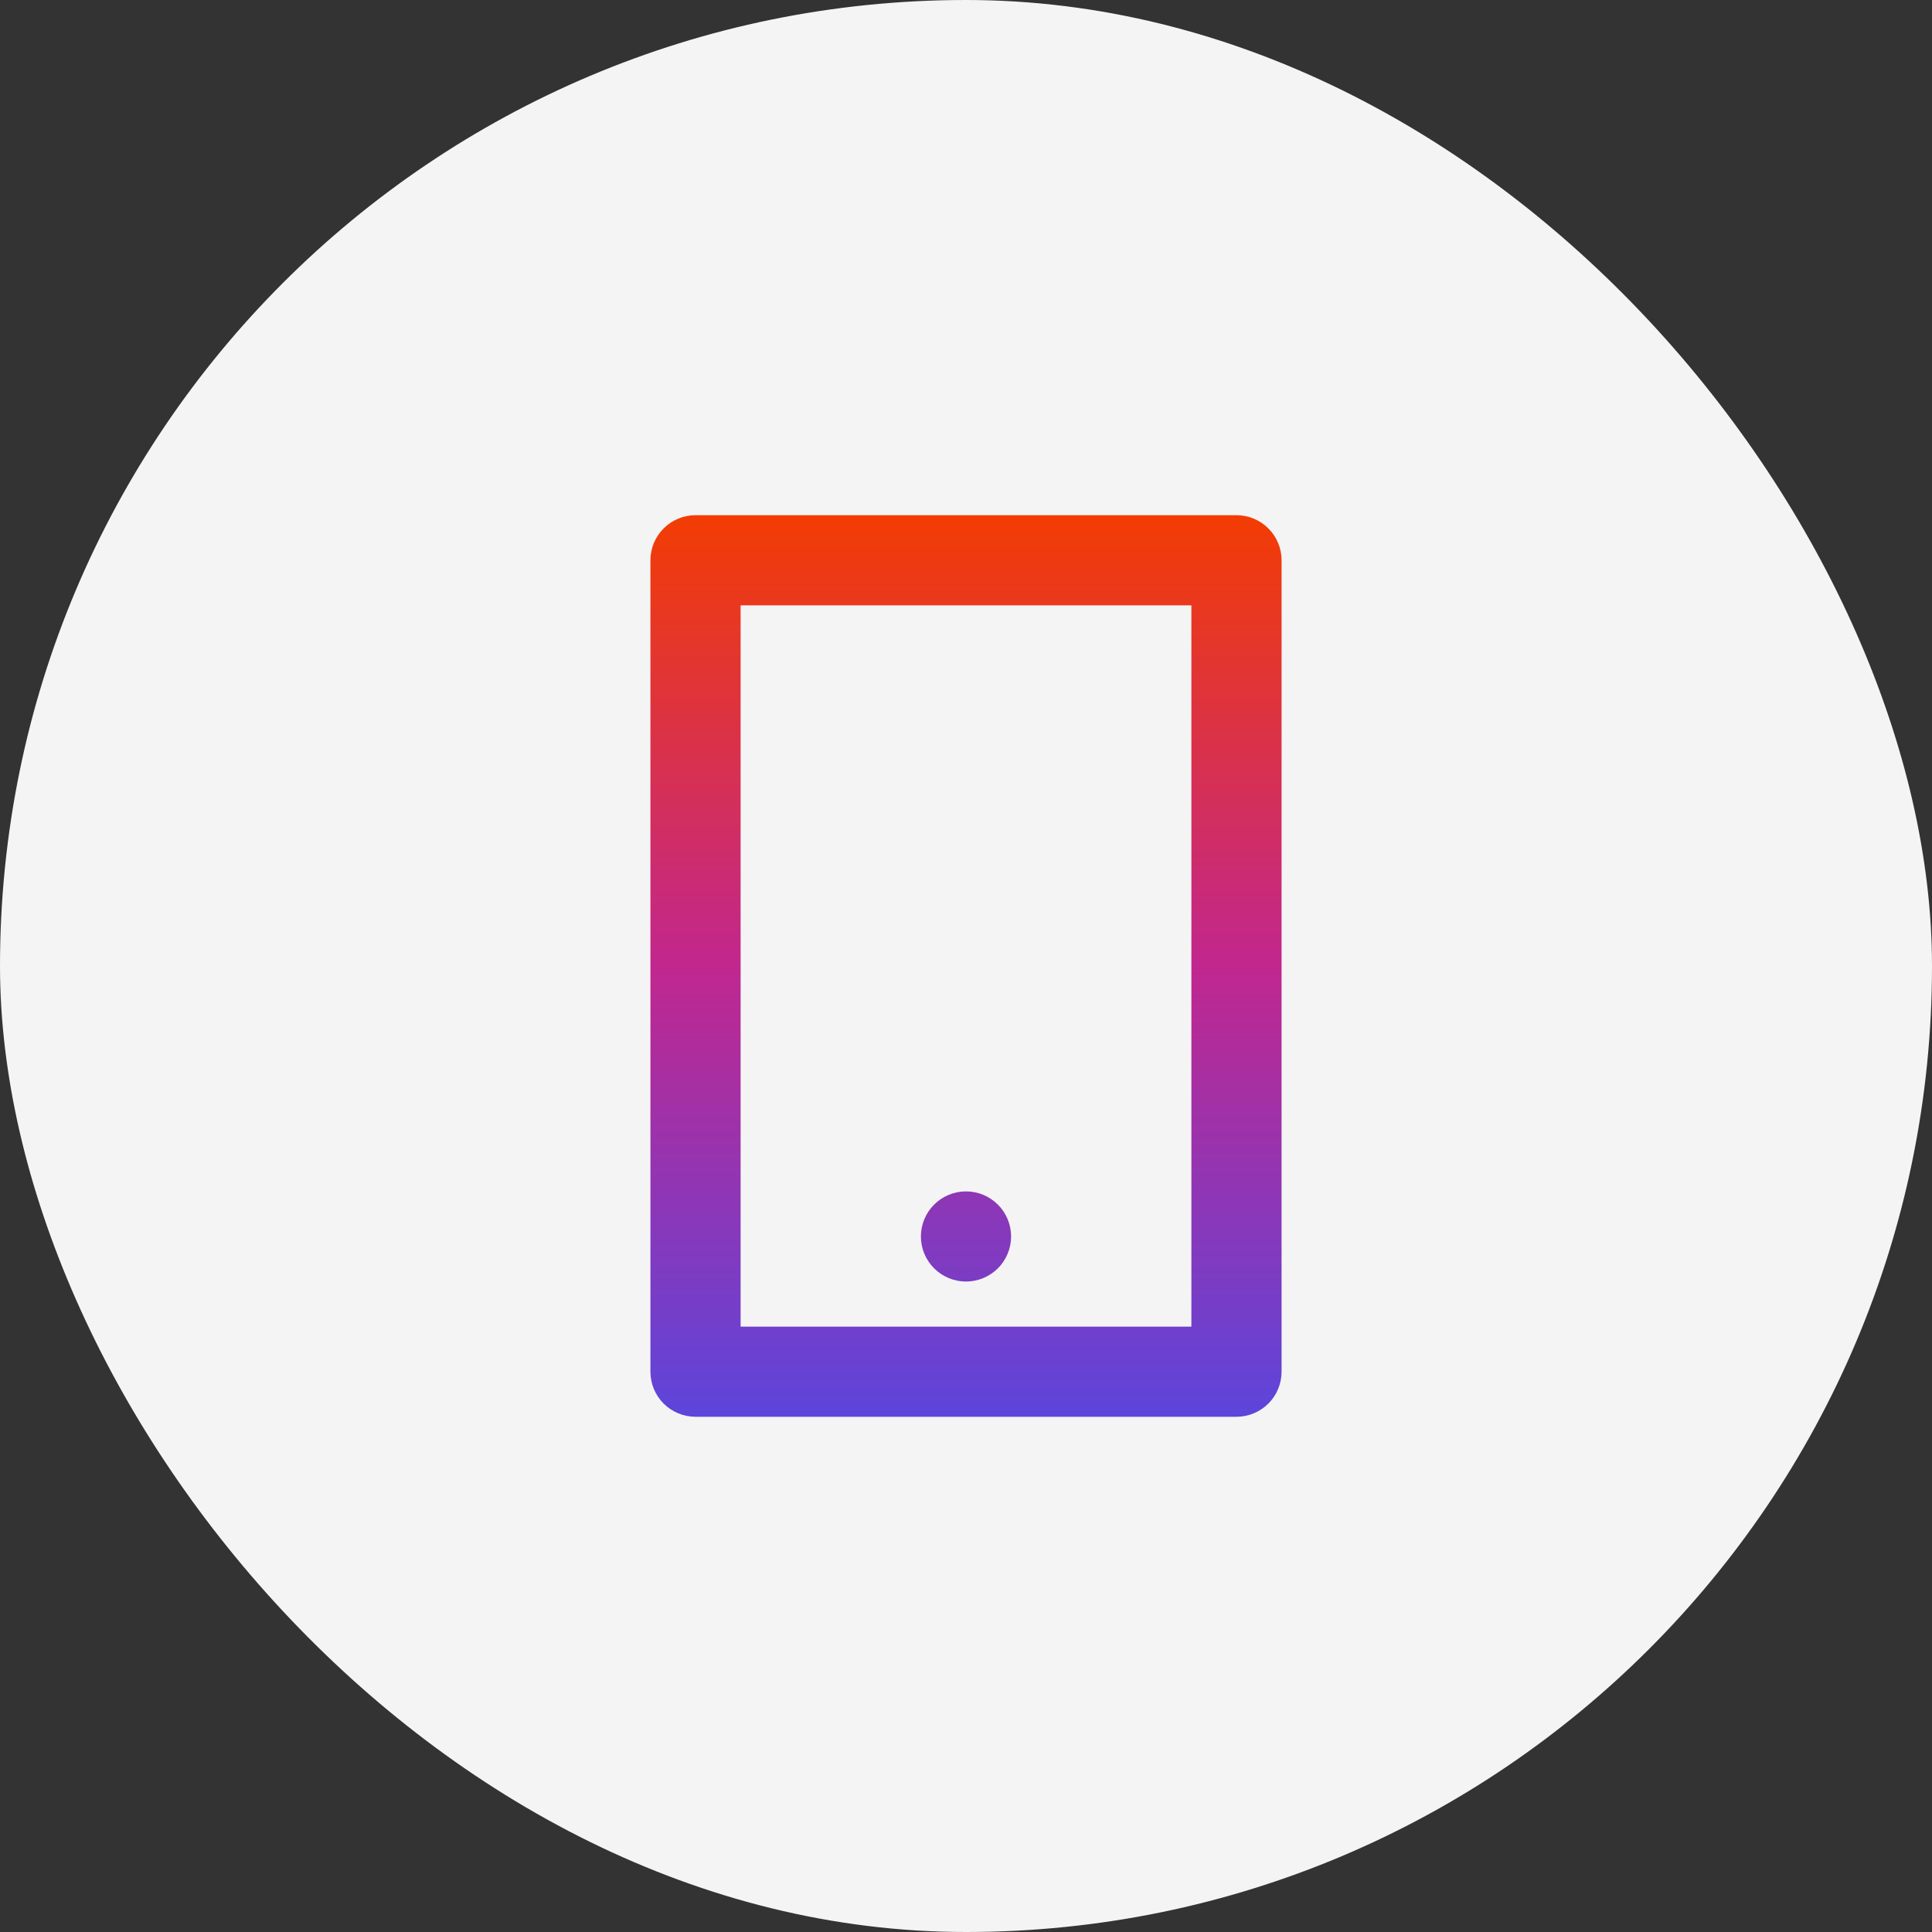
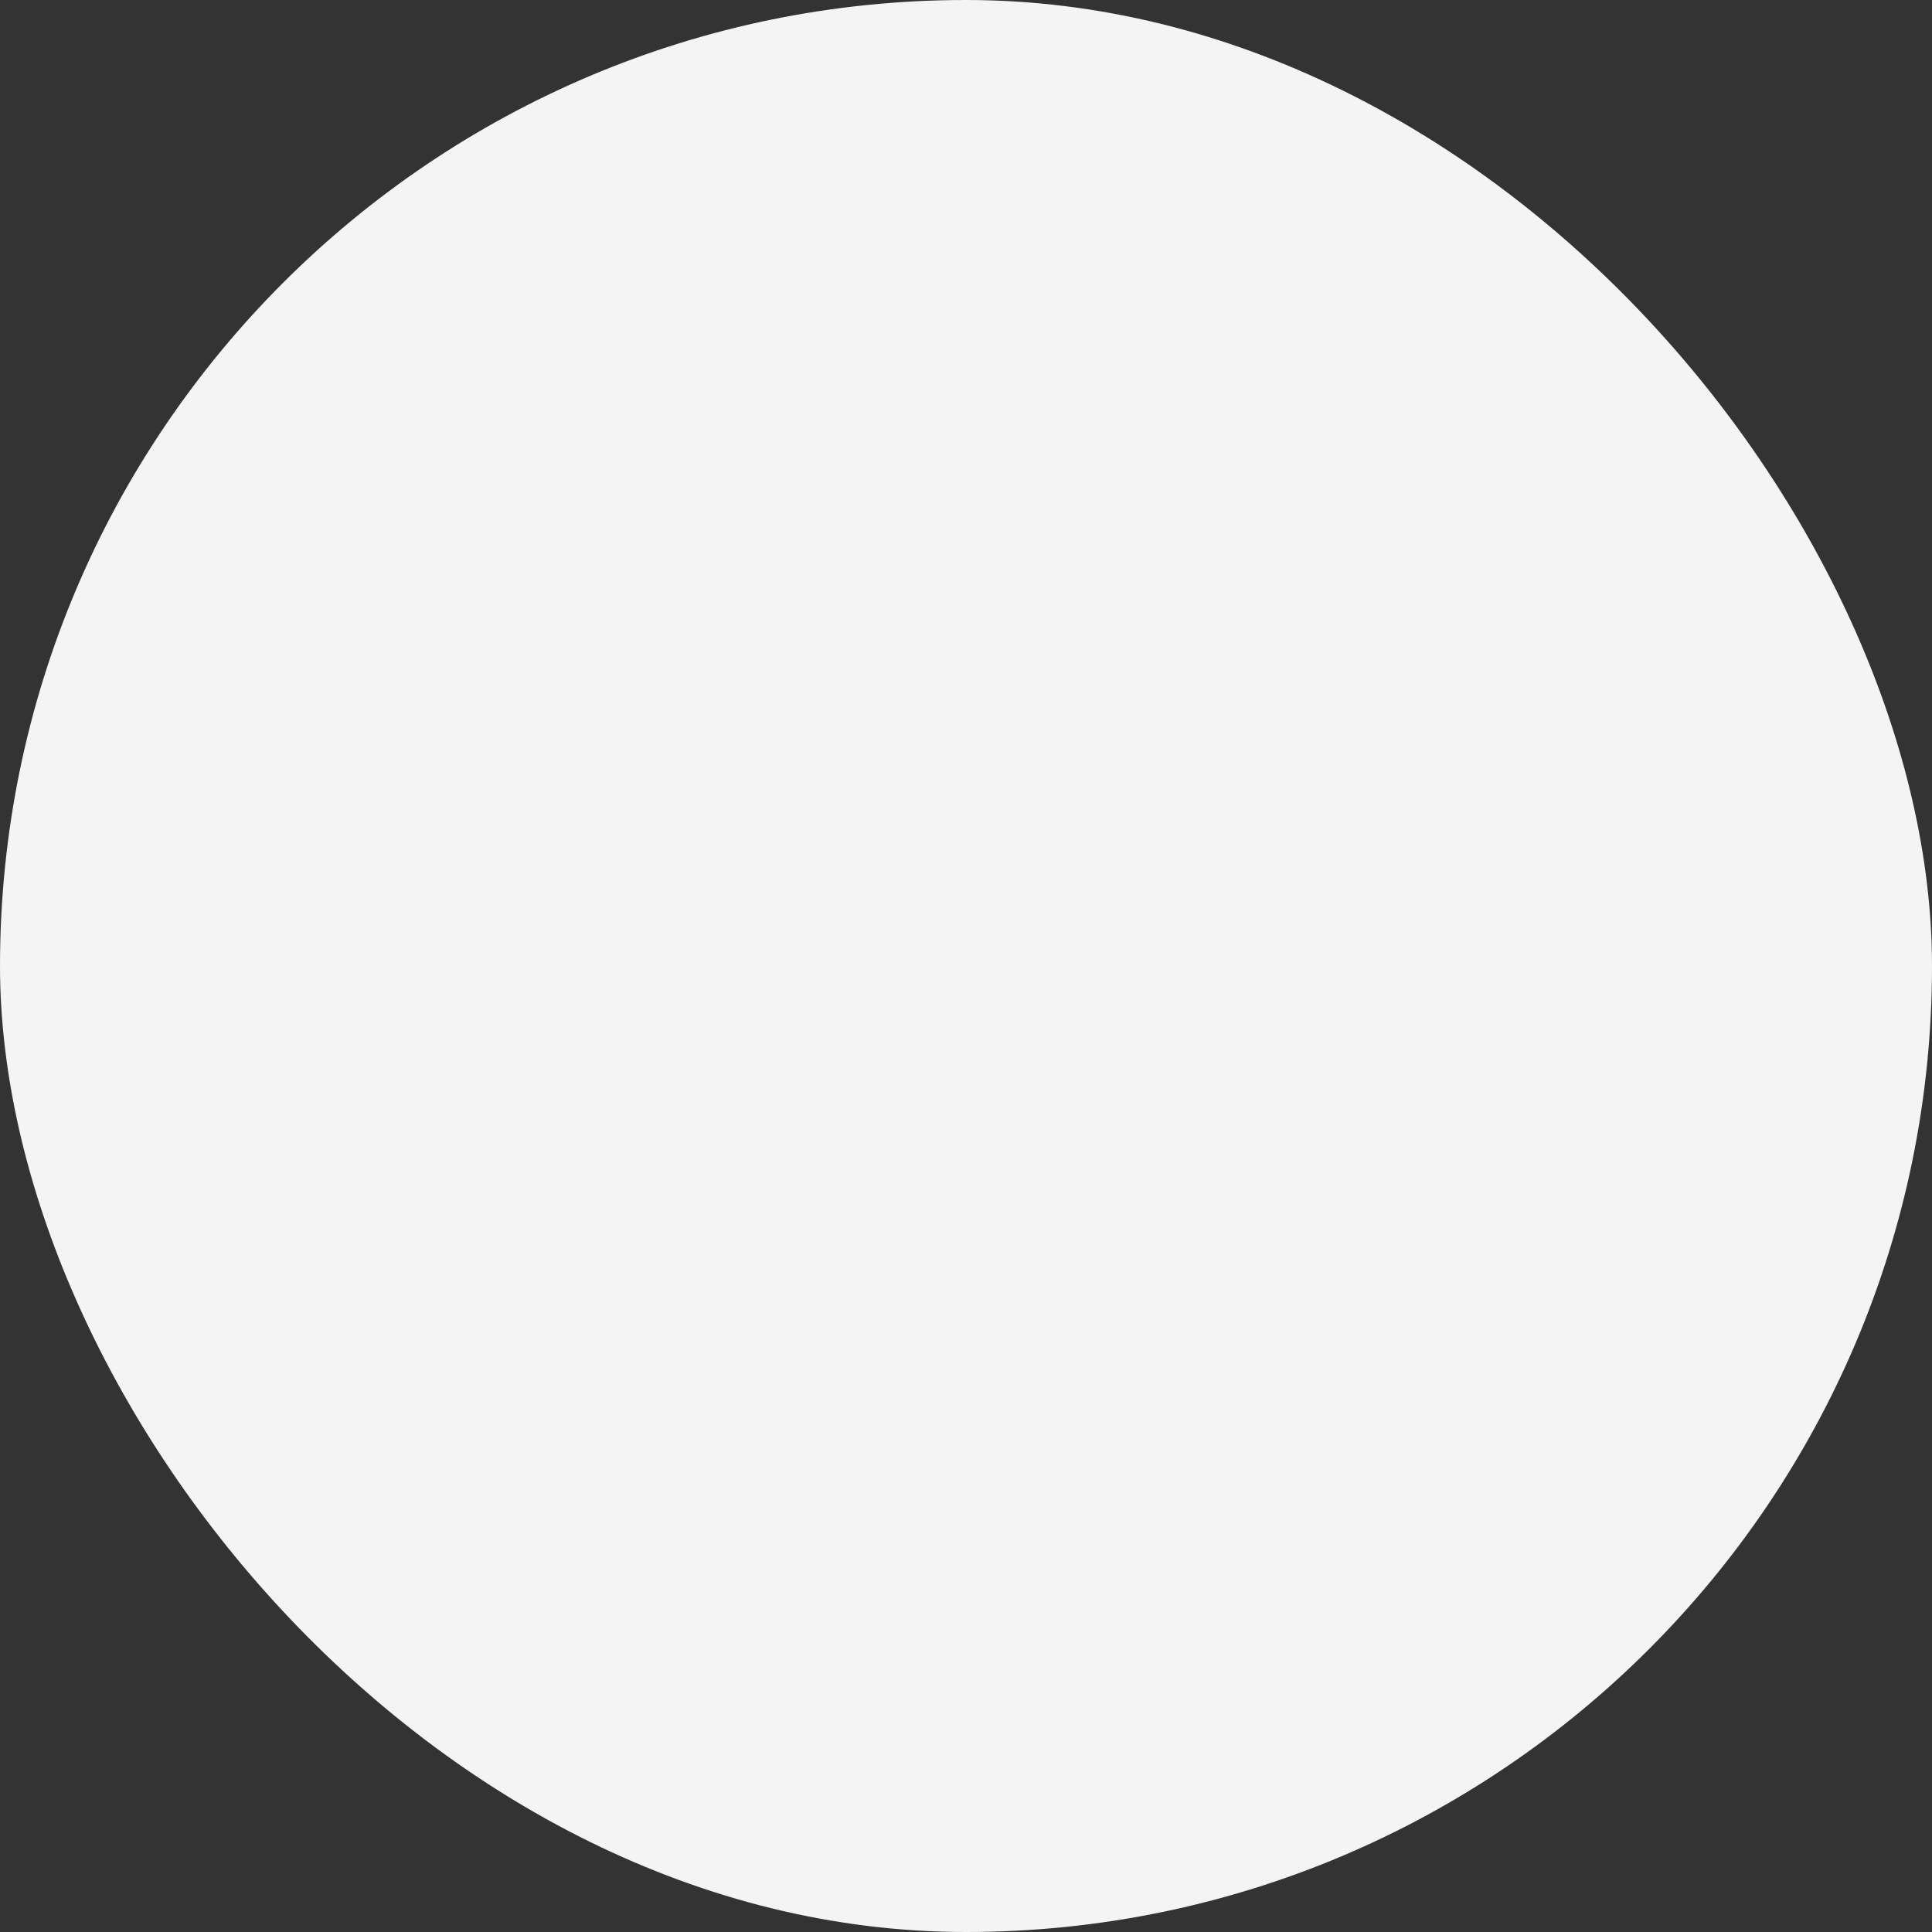
<svg xmlns="http://www.w3.org/2000/svg" width="50" height="50" viewBox="0 0 50 50" fill="none">
  <rect x="0" y="0" width="50" height="50" fill="#333333" stroke="none" />
  <rect width="50" height="50" rx="25" fill="#F4F4F4" />
-   <path d="M19.167 15.666V34.333H30.833V15.666H19.167ZM18 13.333H32C32.309 13.333 32.606 13.456 32.825 13.675C33.044 13.893 33.167 14.19 33.167 14.5V35.5C33.167 35.809 33.044 36.106 32.825 36.325C32.606 36.543 32.309 36.666 32 36.666H18C17.691 36.666 17.394 36.543 17.175 36.325C16.956 36.106 16.833 35.809 16.833 35.5V14.5C16.833 14.19 16.956 13.893 17.175 13.675C17.394 13.456 17.691 13.333 18 13.333ZM25 30.833C25.309 30.833 25.606 30.956 25.825 31.175C26.044 31.393 26.167 31.69 26.167 32C26.167 32.309 26.044 32.606 25.825 32.825C25.606 33.043 25.309 33.166 25 33.166C24.691 33.166 24.394 33.043 24.175 32.825C23.956 32.606 23.833 32.309 23.833 32C23.833 31.69 23.956 31.393 24.175 31.175C24.394 30.956 24.691 30.833 25 30.833V30.833Z" fill="url(#paint0_linear_40_2897)" />
  <defs>
    <linearGradient id="paint0_linear_40_2897" x1="25" y1="13.333" x2="25" y2="36.666" gradientUnits="userSpaceOnUse">
      <stop stop-color="#F33C03" />
      <stop offset="0.5" stop-color="#C1278E" />
      <stop offset="1" stop-color="#5D45DB" />
    </linearGradient>
  </defs>
</svg>